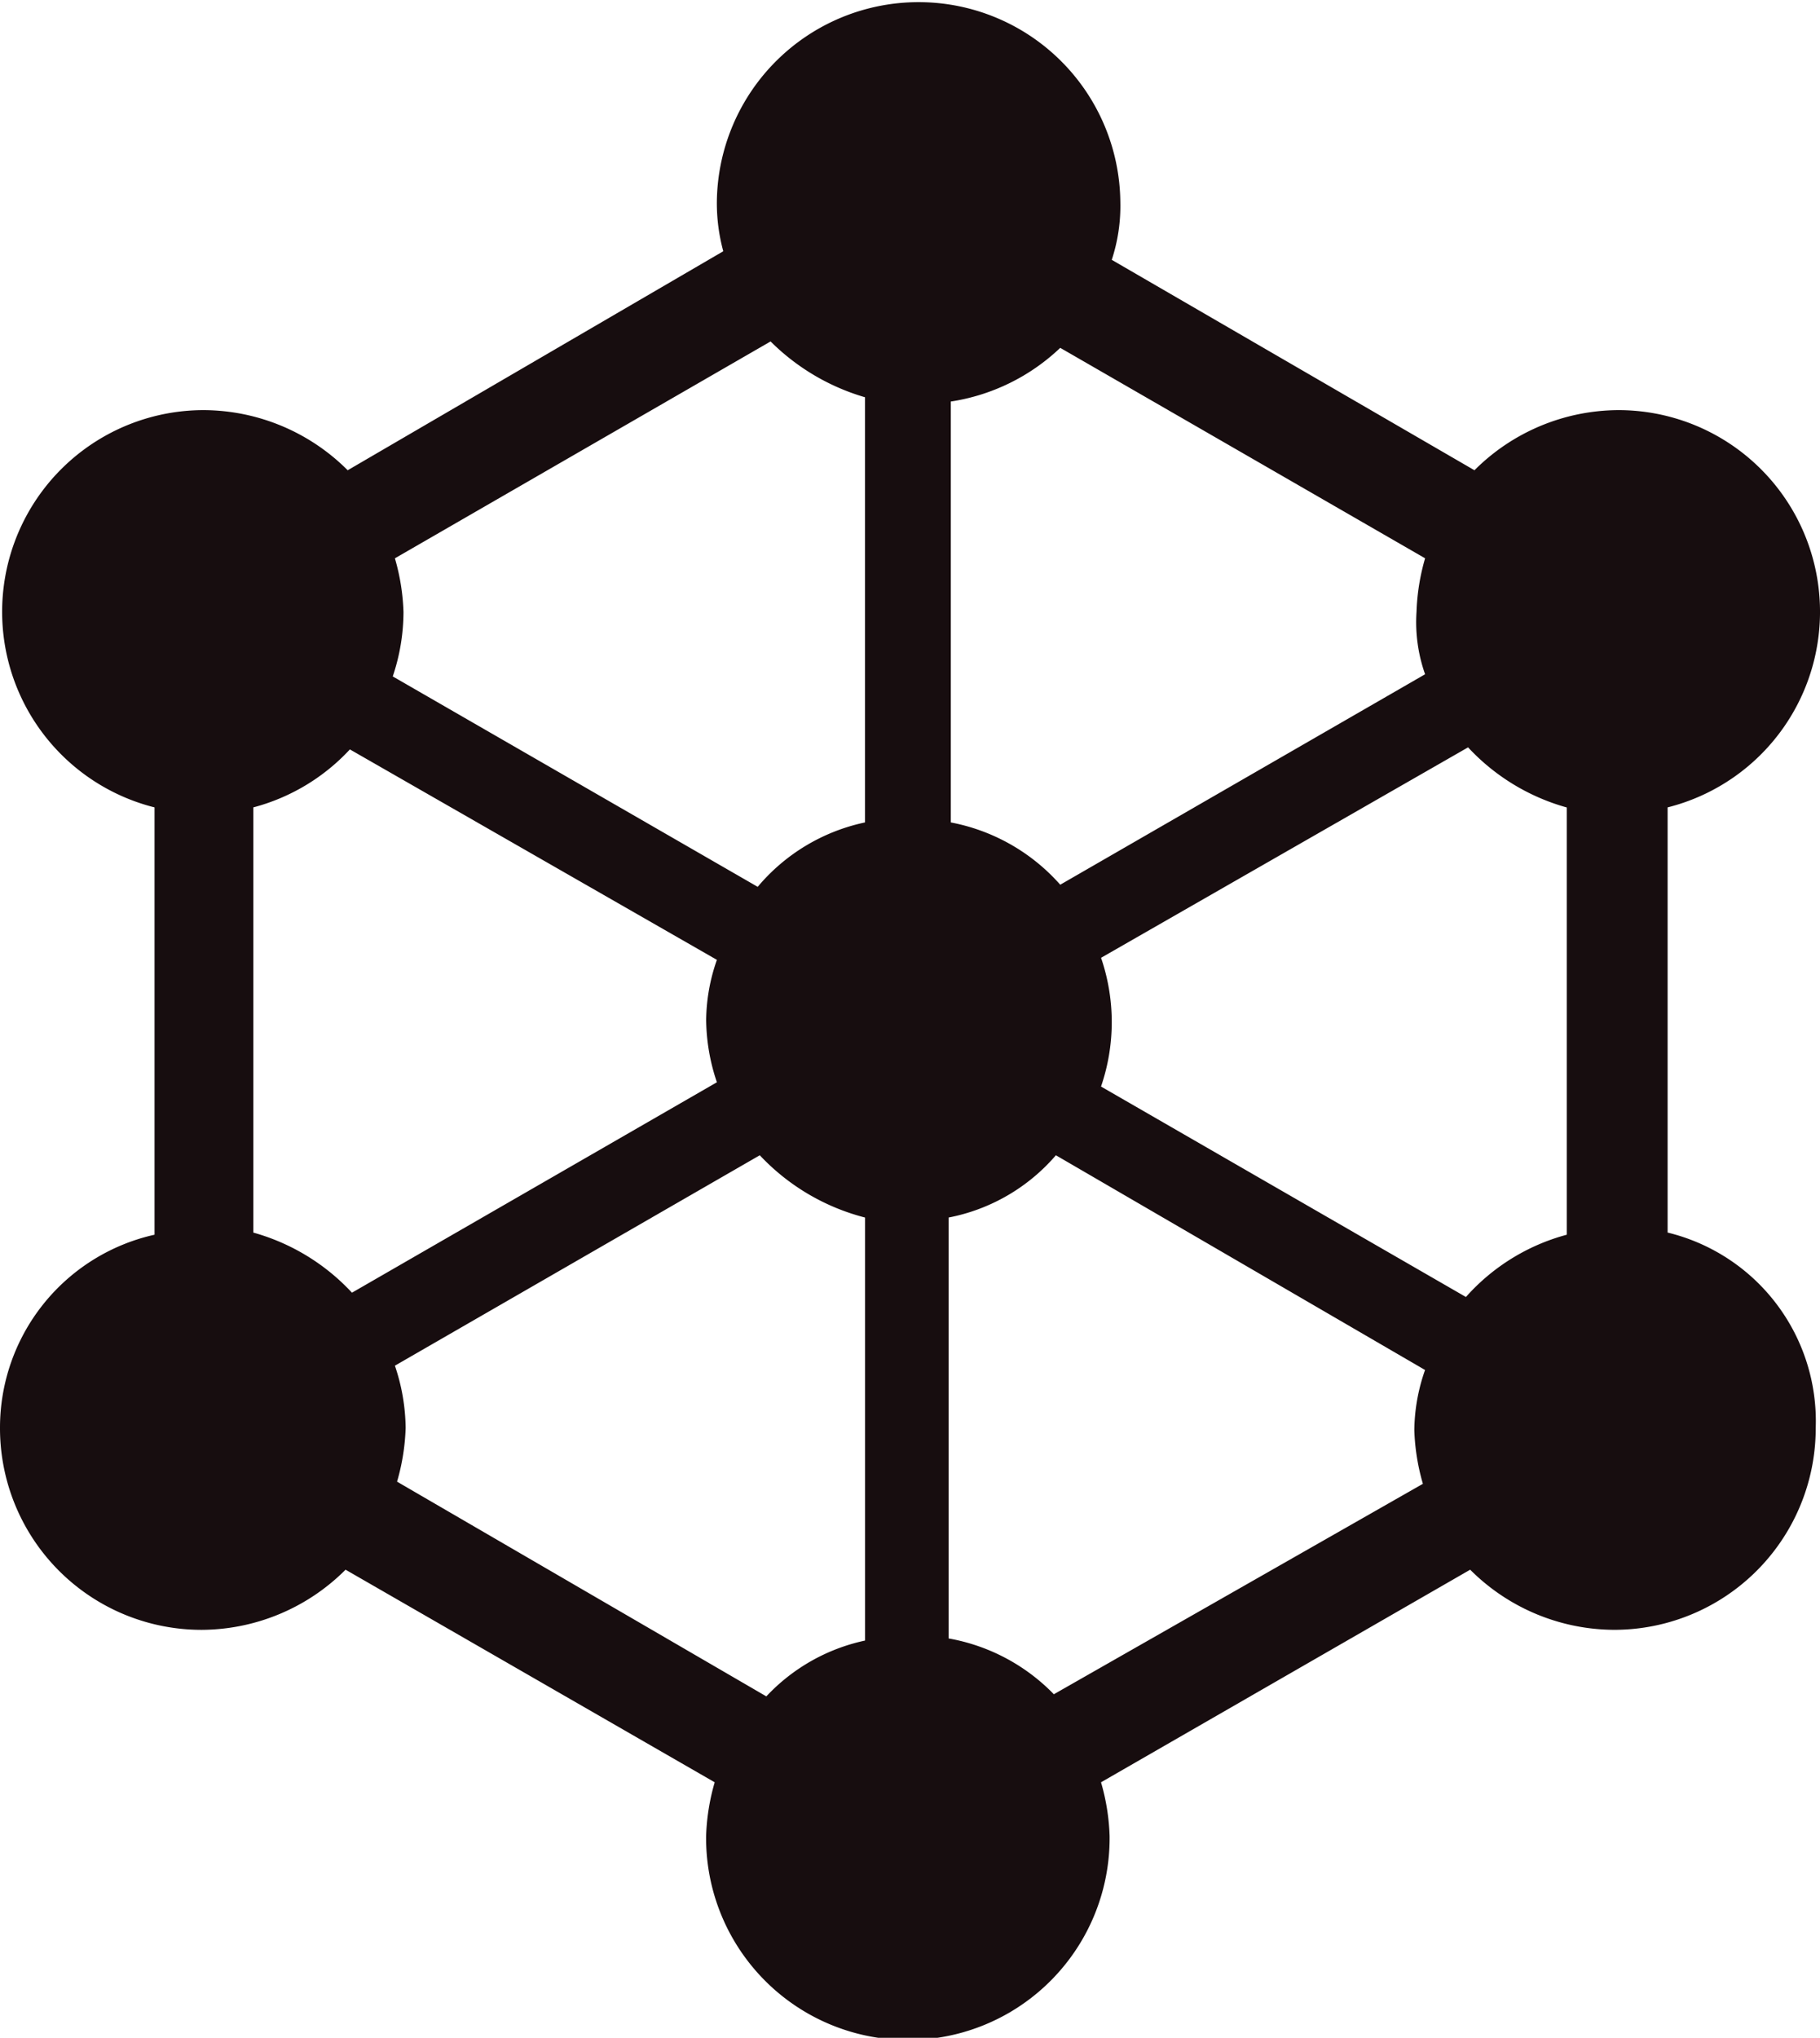
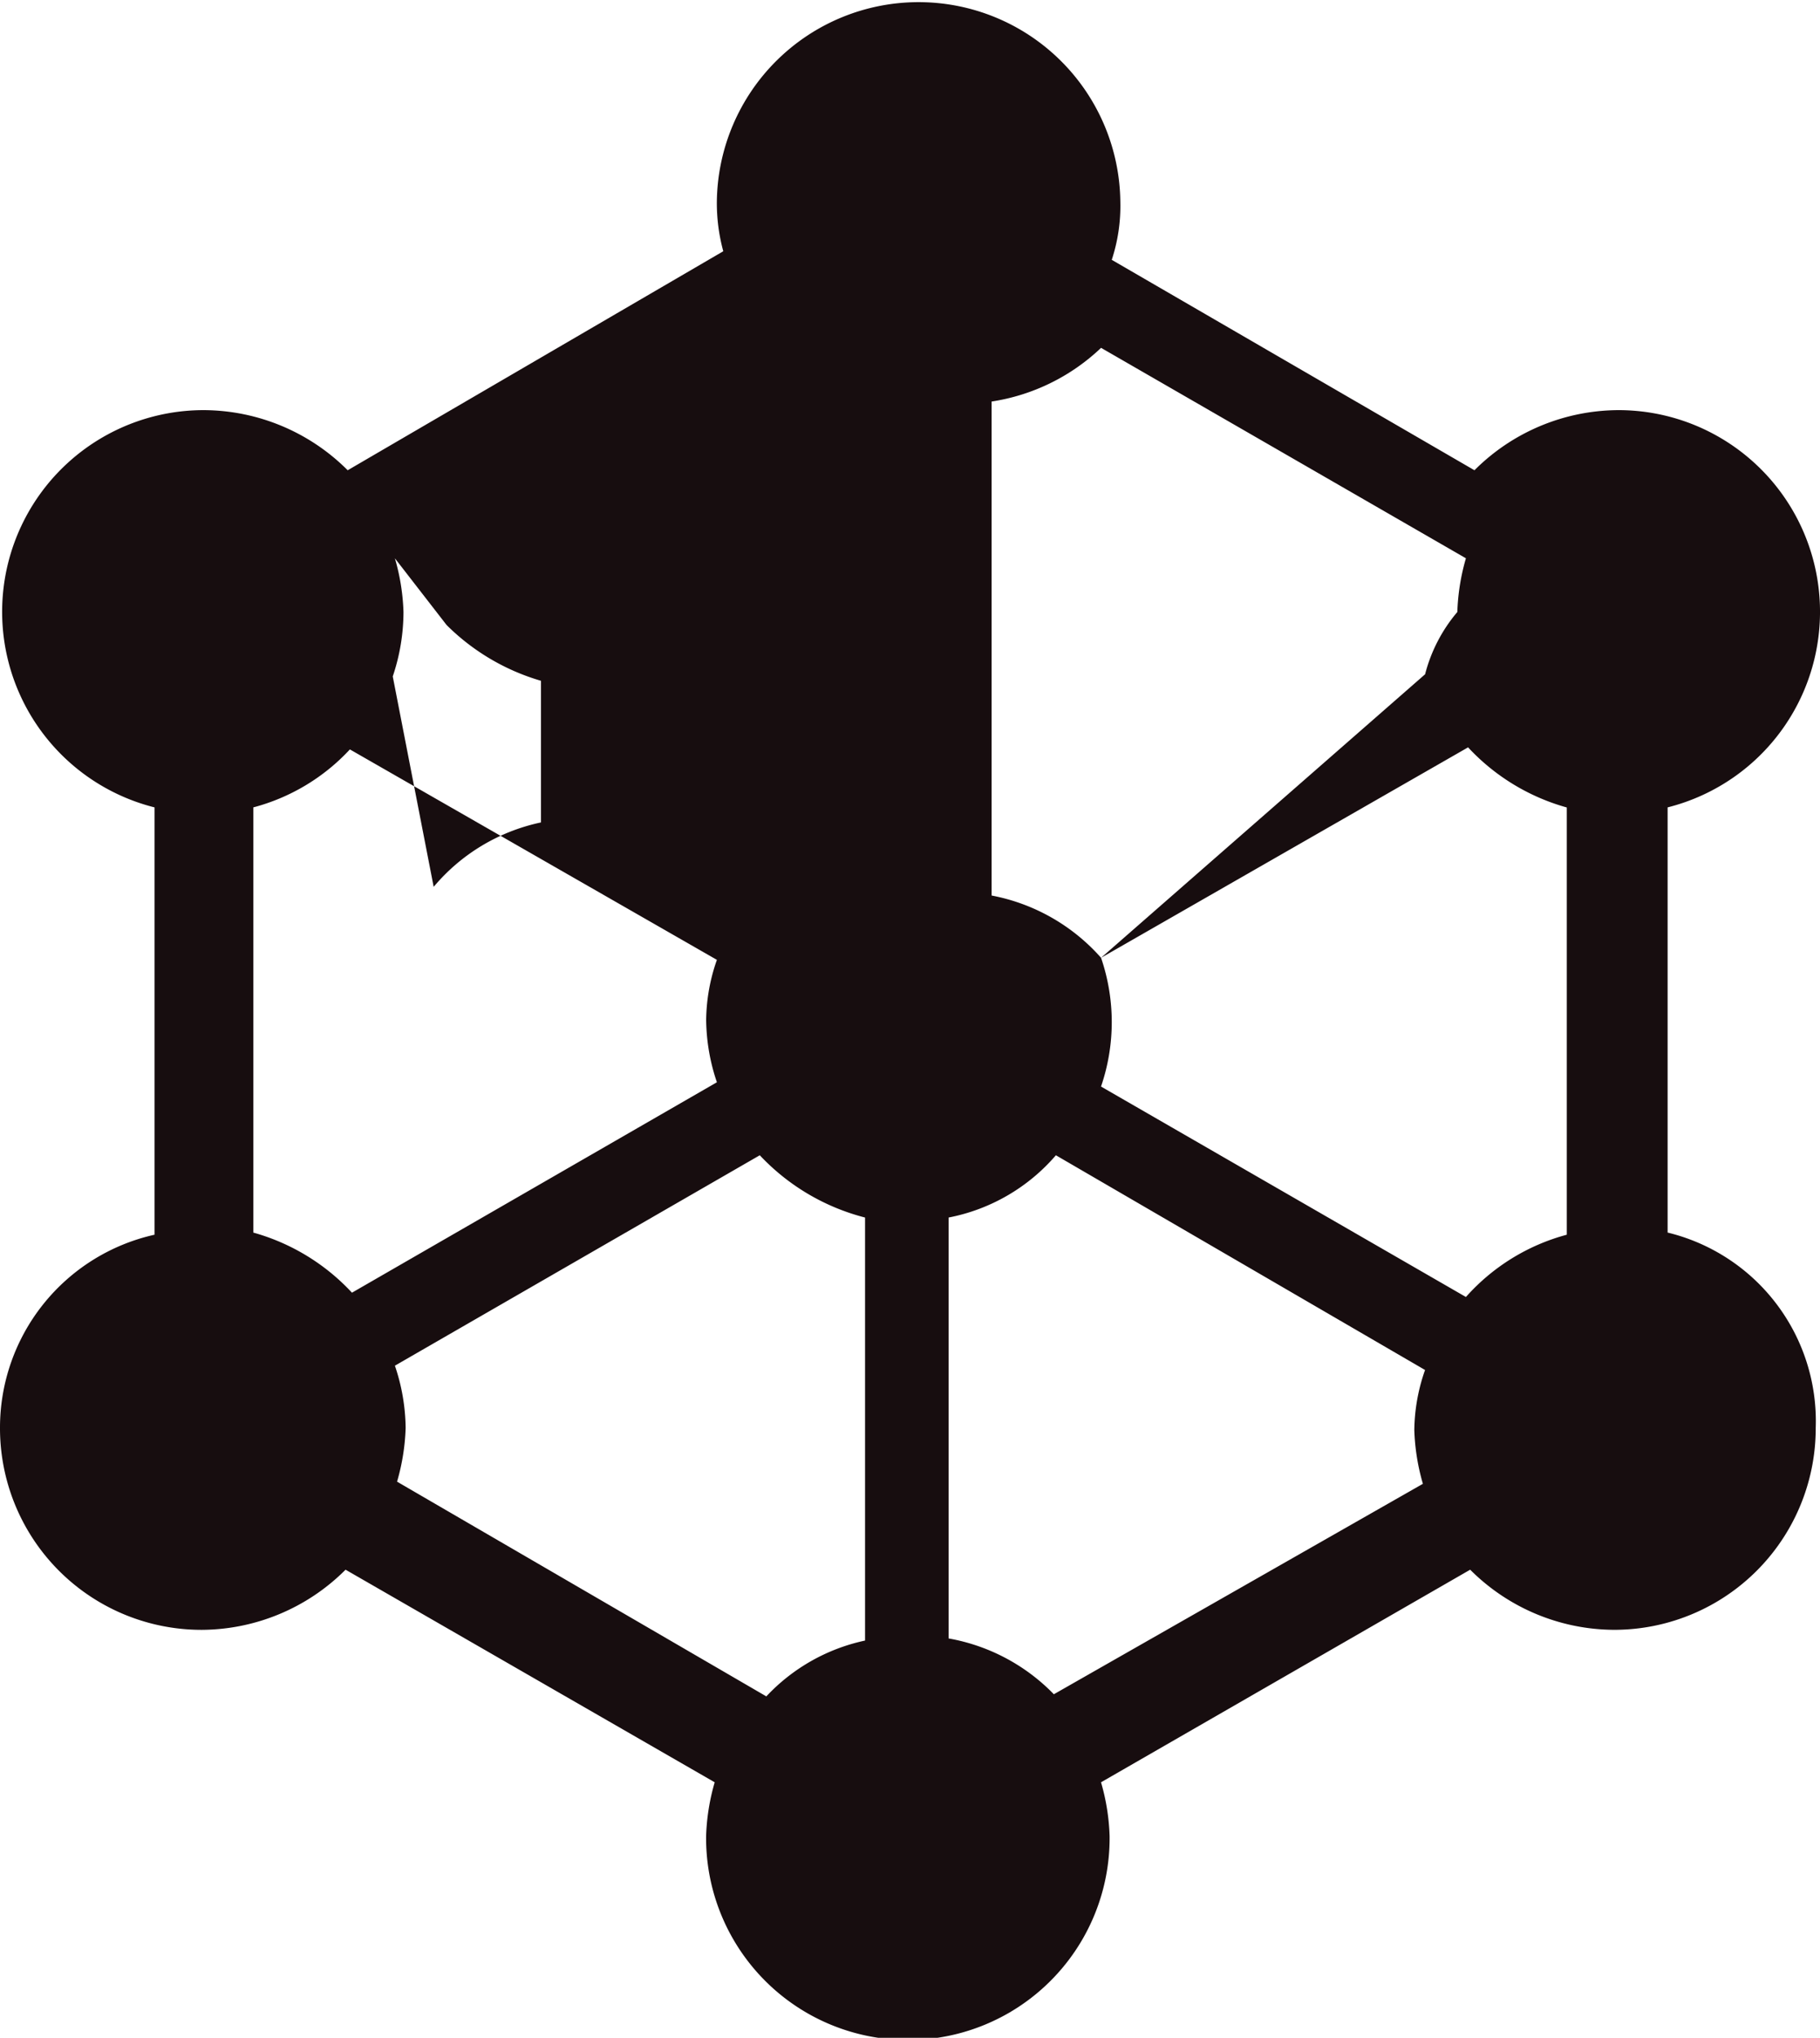
<svg xmlns="http://www.w3.org/2000/svg" width="79.528" height="89" viewBox="0 0 79.528 89">
-   <path id="Path_3027" data-name="Path 3027" d="M80.469,56.331V37.762a8.808,8.808,0,0,0-2.157-17.35,8.939,8.939,0,0,0-6.283,2.626L56.18,13.848a7.532,7.532,0,0,0,.375-2.532,8.816,8.816,0,0,0-17.631,0,7.994,7.994,0,0,0,.281,2.157L22.793,23.038a8.939,8.939,0,0,0-6.283-2.626,8.808,8.808,0,0,0-2.157,17.35V56.425A8.635,8.635,0,0,0,7.6,64.866a8.805,8.805,0,0,0,8.816,8.816A8.939,8.939,0,0,0,22.7,71.055L38.83,80.34a9.429,9.429,0,0,0-.375,2.345,8.816,8.816,0,1,0,17.631,0,9.429,9.429,0,0,0-.375-2.345l16.131-9.285a8.939,8.939,0,0,0,6.283,2.626,8.805,8.805,0,0,0,8.816-8.816A8.475,8.475,0,0,0,80.469,56.331Zm-61.8,0V37.762a8.828,8.828,0,0,0,4.22-2.532l16.037,9.191a8.136,8.136,0,0,0-.469,2.626,8.713,8.713,0,0,0,.469,2.72L22.98,58.957A9.282,9.282,0,0,0,18.666,56.331Zm37.044-12,16.037-9.191a9.282,9.282,0,0,0,4.314,2.626V56.425a9.01,9.01,0,0,0-4.408,2.72L55.711,49.954a8.675,8.675,0,0,0,0-5.627ZM69.872,31.948,53.929,41.139a8.491,8.491,0,0,0-4.783-2.72V20.037a8.882,8.882,0,0,0,4.783-2.345l15.943,9.191a9.429,9.429,0,0,0-.375,2.345A6.829,6.829,0,0,0,69.872,31.948Zm-28.6-14.536a9.677,9.677,0,0,0,4.126,2.438V38.419a8.384,8.384,0,0,0-4.689,2.813L24.762,32.042a8.841,8.841,0,0,0,.469-2.813,9.429,9.429,0,0,0-.375-2.345ZM24.95,67.21a9.429,9.429,0,0,0,.375-2.345,8.713,8.713,0,0,0-.469-2.72L40.8,52.955a9.573,9.573,0,0,0,4.6,2.72V74.15a8.28,8.28,0,0,0-4.314,2.438Zm28.7,9.285a8.464,8.464,0,0,0-4.6-2.438V55.675a8.246,8.246,0,0,0,4.689-2.72l16.131,9.378a8.136,8.136,0,0,0-.469,2.626,9.429,9.429,0,0,0,.375,2.345Z" transform="translate(-7.6 -2.5)" fill="#170d0f" />
+   <path id="Path_3027" data-name="Path 3027" d="M80.469,56.331V37.762a8.808,8.808,0,0,0-2.157-17.35,8.939,8.939,0,0,0-6.283,2.626L56.18,13.848a7.532,7.532,0,0,0,.375-2.532,8.816,8.816,0,0,0-17.631,0,7.994,7.994,0,0,0,.281,2.157L22.793,23.038a8.939,8.939,0,0,0-6.283-2.626,8.808,8.808,0,0,0-2.157,17.35V56.425A8.635,8.635,0,0,0,7.6,64.866a8.805,8.805,0,0,0,8.816,8.816A8.939,8.939,0,0,0,22.7,71.055L38.83,80.34a9.429,9.429,0,0,0-.375,2.345,8.816,8.816,0,1,0,17.631,0,9.429,9.429,0,0,0-.375-2.345l16.131-9.285a8.939,8.939,0,0,0,6.283,2.626,8.805,8.805,0,0,0,8.816-8.816A8.475,8.475,0,0,0,80.469,56.331Zm-61.8,0V37.762a8.828,8.828,0,0,0,4.22-2.532l16.037,9.191a8.136,8.136,0,0,0-.469,2.626,8.713,8.713,0,0,0,.469,2.72L22.98,58.957A9.282,9.282,0,0,0,18.666,56.331Zm37.044-12,16.037-9.191a9.282,9.282,0,0,0,4.314,2.626V56.425a9.01,9.01,0,0,0-4.408,2.72L55.711,49.954a8.675,8.675,0,0,0,0-5.627Za8.491,8.491,0,0,0-4.783-2.72V20.037a8.882,8.882,0,0,0,4.783-2.345l15.943,9.191a9.429,9.429,0,0,0-.375,2.345A6.829,6.829,0,0,0,69.872,31.948Zm-28.6-14.536a9.677,9.677,0,0,0,4.126,2.438V38.419a8.384,8.384,0,0,0-4.689,2.813L24.762,32.042a8.841,8.841,0,0,0,.469-2.813,9.429,9.429,0,0,0-.375-2.345ZM24.95,67.21a9.429,9.429,0,0,0,.375-2.345,8.713,8.713,0,0,0-.469-2.72L40.8,52.955a9.573,9.573,0,0,0,4.6,2.72V74.15a8.28,8.28,0,0,0-4.314,2.438Zm28.7,9.285a8.464,8.464,0,0,0-4.6-2.438V55.675a8.246,8.246,0,0,0,4.689-2.72l16.131,9.378a8.136,8.136,0,0,0-.469,2.626,9.429,9.429,0,0,0,.375,2.345Z" transform="translate(-7.6 -2.5)" fill="#170d0f" />
</svg>